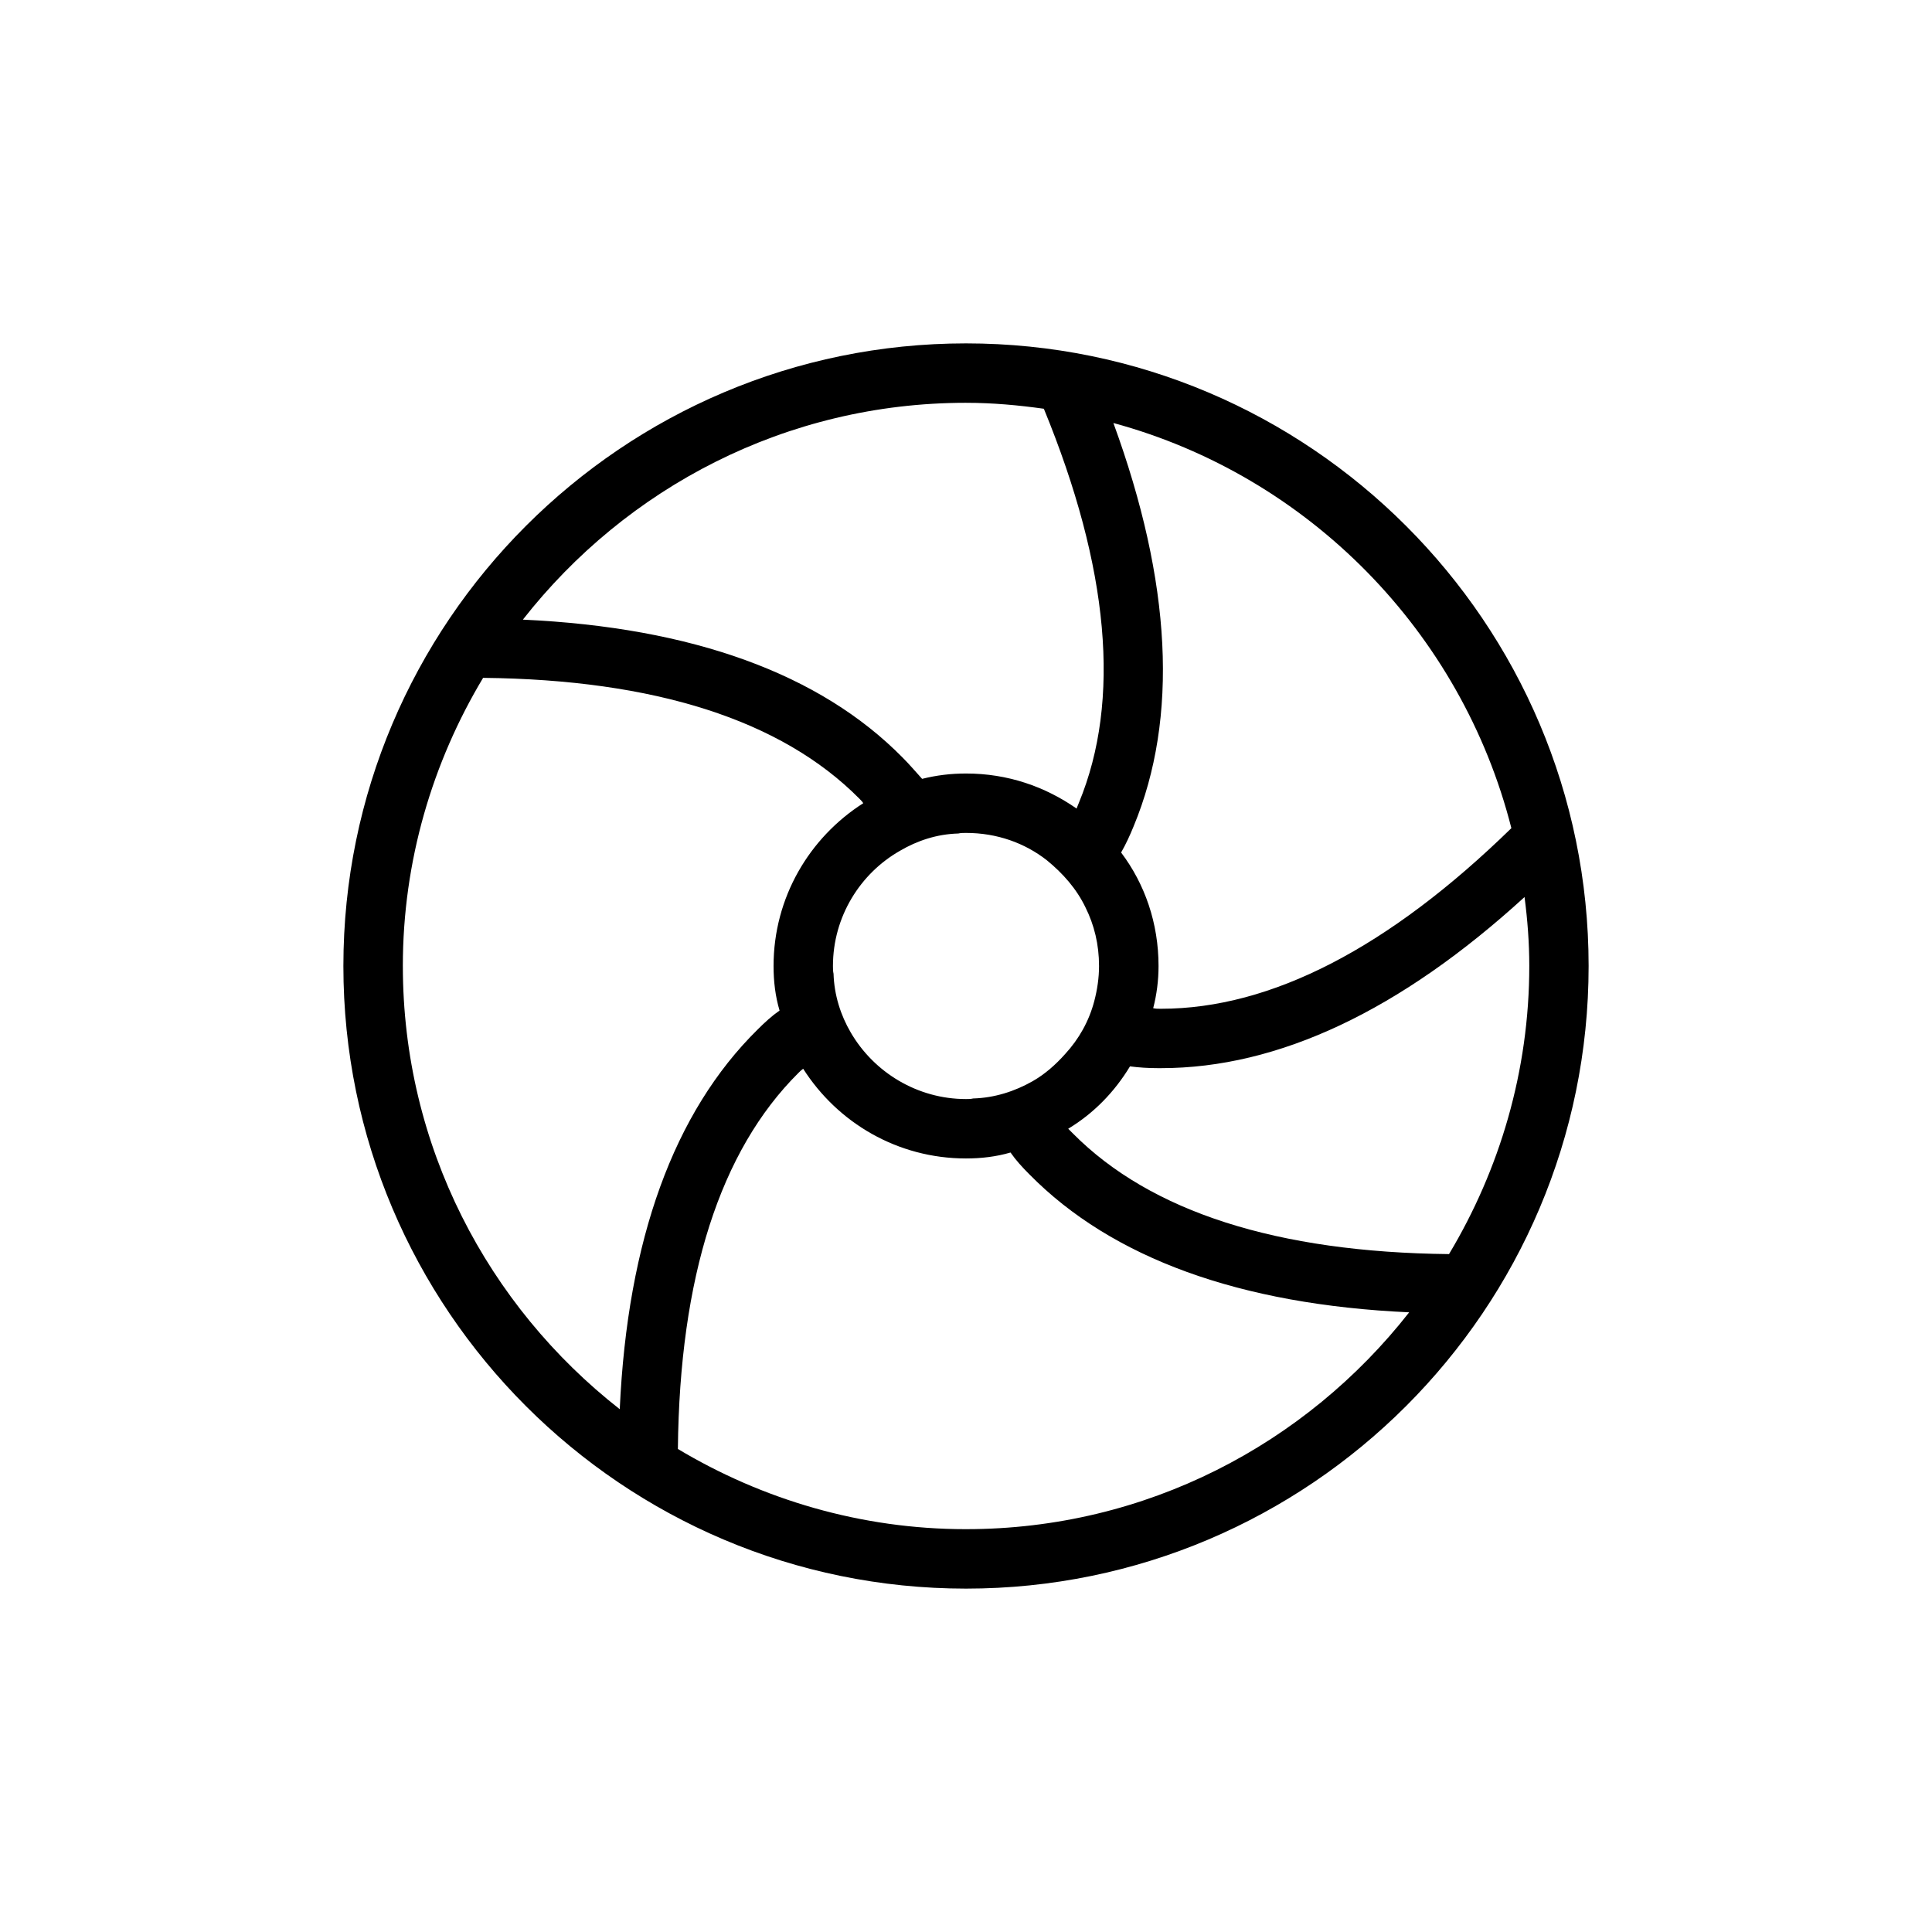
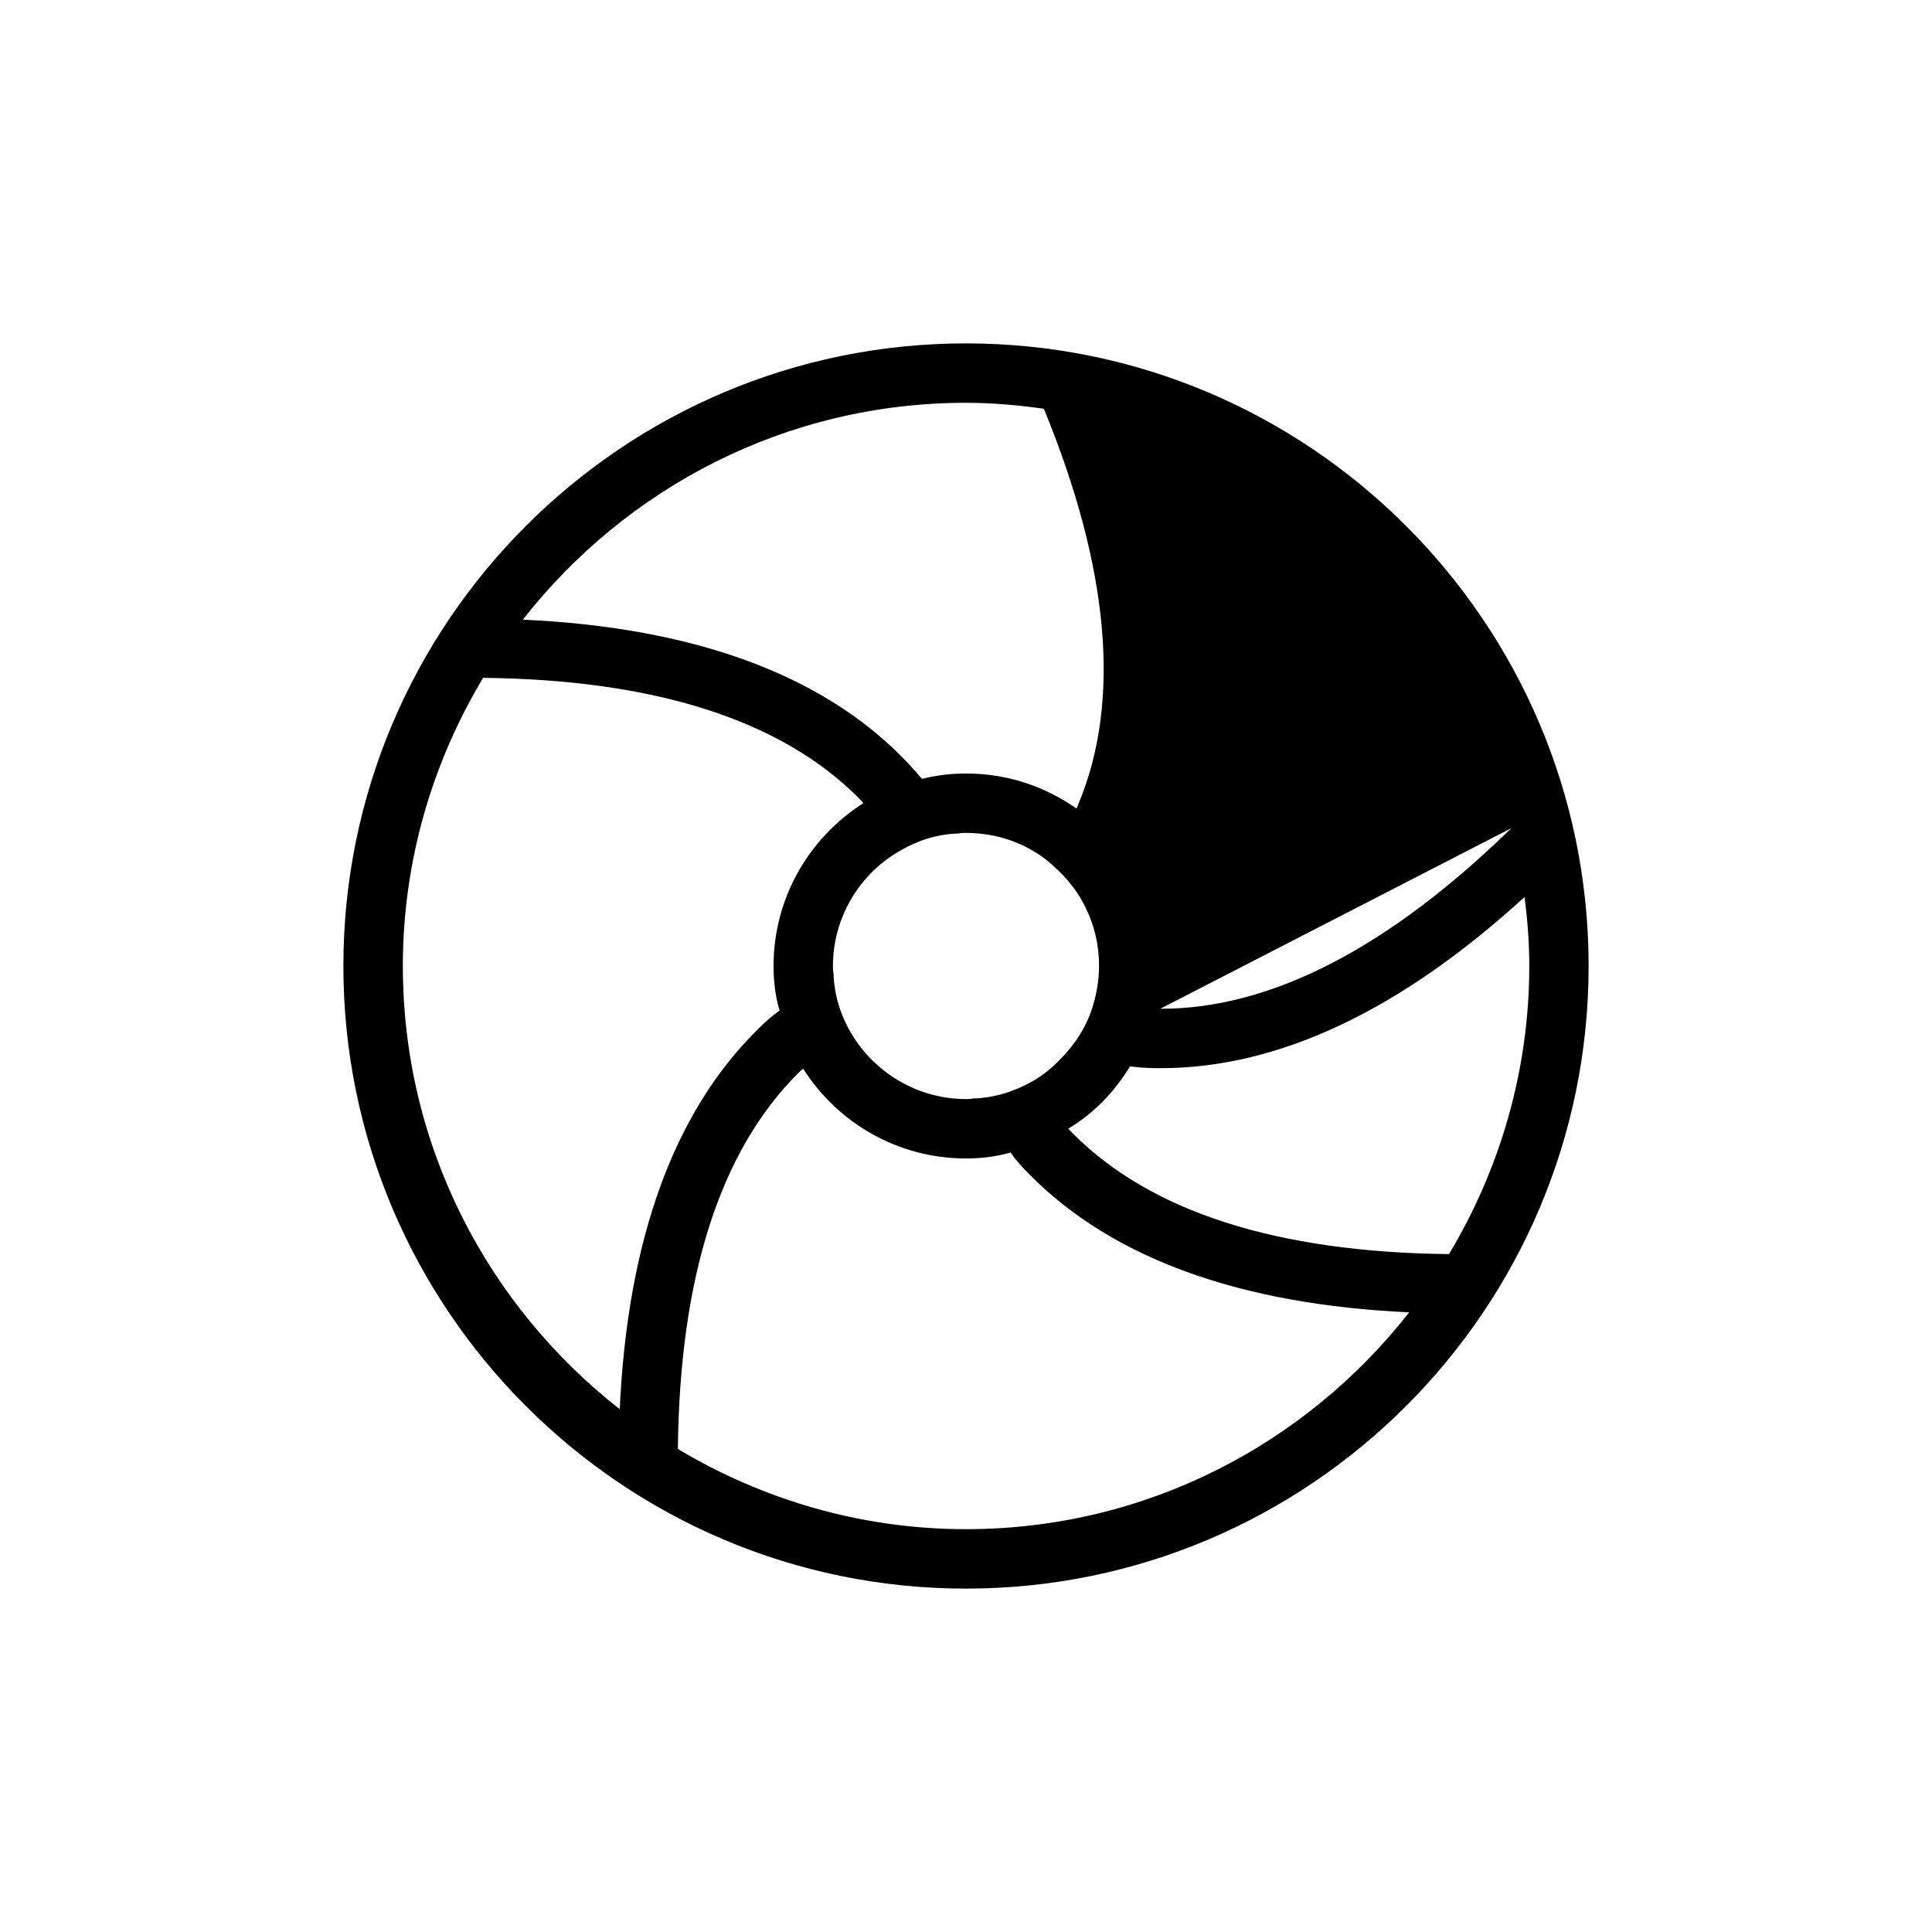
<svg xmlns="http://www.w3.org/2000/svg" fill="#000000" width="800px" height="800px" version="1.1" viewBox="144 144 512 512">
-   <path d="m400 235c-91 0-165 73.996-165 165-0.004 91.004 73.992 165 165 165 91 0 165-73.996 165-165 0-91.004-73.996-165-165-165zm144.53 128.47c-32.434 31.645-63.605 47.863-92.875 47.863h-0.172c-0.613 0-1.242 0-1.875-0.156 0.945-3.621 1.418-7.398 1.418-11.18 0-11.336-3.621-21.727-9.918-30.07 1.258-2.203 2.348-4.566 3.305-6.926 11.965-28.812 10.078-64.707-5.352-106.9 51.625 14.008 92.246 55.258 105.47 107.37zm-118.23 59.828c-2.519 2.832-5.352 5.352-8.66 7.242-4.723 2.676-10.078 4.41-15.742 4.566-0.629 0.156-1.258 0.156-1.891 0.156-12.91 0-24.402-7.086-30.543-17.633-2.676-4.566-4.394-9.918-4.566-15.586-0.156-0.629-0.156-1.418-0.156-2.047 0-13.066 7.242-24.562 17.789-30.543 4.566-2.676 9.762-4.41 15.43-4.566 0.629-0.156 1.418-0.156 2.047-0.156 8.188 0 15.586 2.676 21.41 7.242 4.25 3.465 7.871 7.559 10.219 12.438 2.363 4.723 3.621 9.918 3.621 15.586 0 3.148-0.473 6.297-1.258 9.289-1.402 5.352-4.078 10.074-7.699 14.012zm-26.293-172.55c7.086 0 13.855 0.629 20.625 1.574 17.336 42.195 20.484 77.305 9.305 104.38-0.172 0.473-0.473 1.102-0.629 1.574-8.344-5.824-18.262-9.289-29.285-9.289-4.094 0-7.871 0.473-11.652 1.418-1.715-1.891-3.305-3.777-5.195-5.668-21.883-22.199-55.734-34.48-100.61-36.527 27.379-34.953 69.73-57.465 117.44-57.465zm-149.25 149.25c0-27.867 7.871-54.004 21.27-76.359 45.5 0.473 79.035 11.18 99.66 31.961 0.473 0.473 0.789 0.789 1.086 1.258-14.312 9.133-23.773 25.031-23.773 43.141 0 4.094 0.473 8.031 1.59 11.809-2.047 1.418-3.938 3.148-5.824 5.039-22.199 21.883-34.48 55.734-36.527 100.61-34.969-27.398-57.48-69.75-57.48-117.45zm149.25 149.25c-27.867 0-54.004-7.871-76.359-21.254 0.457-45.5 11.18-79.035 31.945-99.66 0.473-0.473 0.805-0.789 1.258-1.102 9.133 14.328 25.031 23.773 43.141 23.773 4.094 0 8.031-0.473 11.809-1.574 1.418 2.047 3.148 3.938 5.039 5.824 21.883 22.199 55.734 34.48 100.61 36.527-27.383 34.949-69.734 57.465-117.44 57.465zm28.336-104.86-1.258-1.258c6.785-4.094 12.281-9.762 16.375-16.531 2.363 0.316 4.894 0.473 7.414 0.473h0.789c31.156 0 63.434-15.273 96.355-45.344 0.789 5.984 1.258 12.121 1.258 18.262 0 27.867-7.871 54.004-21.27 76.359-45.504-0.473-79.039-11.18-99.664-31.961z" />
+   <path d="m400 235c-91 0-165 73.996-165 165-0.004 91.004 73.992 165 165 165 91 0 165-73.996 165-165 0-91.004-73.996-165-165-165zm144.53 128.47c-32.434 31.645-63.605 47.863-92.875 47.863h-0.172zm-118.23 59.828c-2.519 2.832-5.352 5.352-8.66 7.242-4.723 2.676-10.078 4.41-15.742 4.566-0.629 0.156-1.258 0.156-1.891 0.156-12.91 0-24.402-7.086-30.543-17.633-2.676-4.566-4.394-9.918-4.566-15.586-0.156-0.629-0.156-1.418-0.156-2.047 0-13.066 7.242-24.562 17.789-30.543 4.566-2.676 9.762-4.41 15.43-4.566 0.629-0.156 1.418-0.156 2.047-0.156 8.188 0 15.586 2.676 21.41 7.242 4.25 3.465 7.871 7.559 10.219 12.438 2.363 4.723 3.621 9.918 3.621 15.586 0 3.148-0.473 6.297-1.258 9.289-1.402 5.352-4.078 10.074-7.699 14.012zm-26.293-172.55c7.086 0 13.855 0.629 20.625 1.574 17.336 42.195 20.484 77.305 9.305 104.38-0.172 0.473-0.473 1.102-0.629 1.574-8.344-5.824-18.262-9.289-29.285-9.289-4.094 0-7.871 0.473-11.652 1.418-1.715-1.891-3.305-3.777-5.195-5.668-21.883-22.199-55.734-34.48-100.61-36.527 27.379-34.953 69.73-57.465 117.44-57.465zm-149.25 149.25c0-27.867 7.871-54.004 21.27-76.359 45.5 0.473 79.035 11.18 99.66 31.961 0.473 0.473 0.789 0.789 1.086 1.258-14.312 9.133-23.773 25.031-23.773 43.141 0 4.094 0.473 8.031 1.59 11.809-2.047 1.418-3.938 3.148-5.824 5.039-22.199 21.883-34.48 55.734-36.527 100.61-34.969-27.398-57.48-69.75-57.48-117.45zm149.25 149.25c-27.867 0-54.004-7.871-76.359-21.254 0.457-45.5 11.18-79.035 31.945-99.66 0.473-0.473 0.805-0.789 1.258-1.102 9.133 14.328 25.031 23.773 43.141 23.773 4.094 0 8.031-0.473 11.809-1.574 1.418 2.047 3.148 3.938 5.039 5.824 21.883 22.199 55.734 34.48 100.61 36.527-27.383 34.949-69.734 57.465-117.44 57.465zm28.336-104.86-1.258-1.258c6.785-4.094 12.281-9.762 16.375-16.531 2.363 0.316 4.894 0.473 7.414 0.473h0.789c31.156 0 63.434-15.273 96.355-45.344 0.789 5.984 1.258 12.121 1.258 18.262 0 27.867-7.871 54.004-21.27 76.359-45.504-0.473-79.039-11.18-99.664-31.961z" />
</svg>